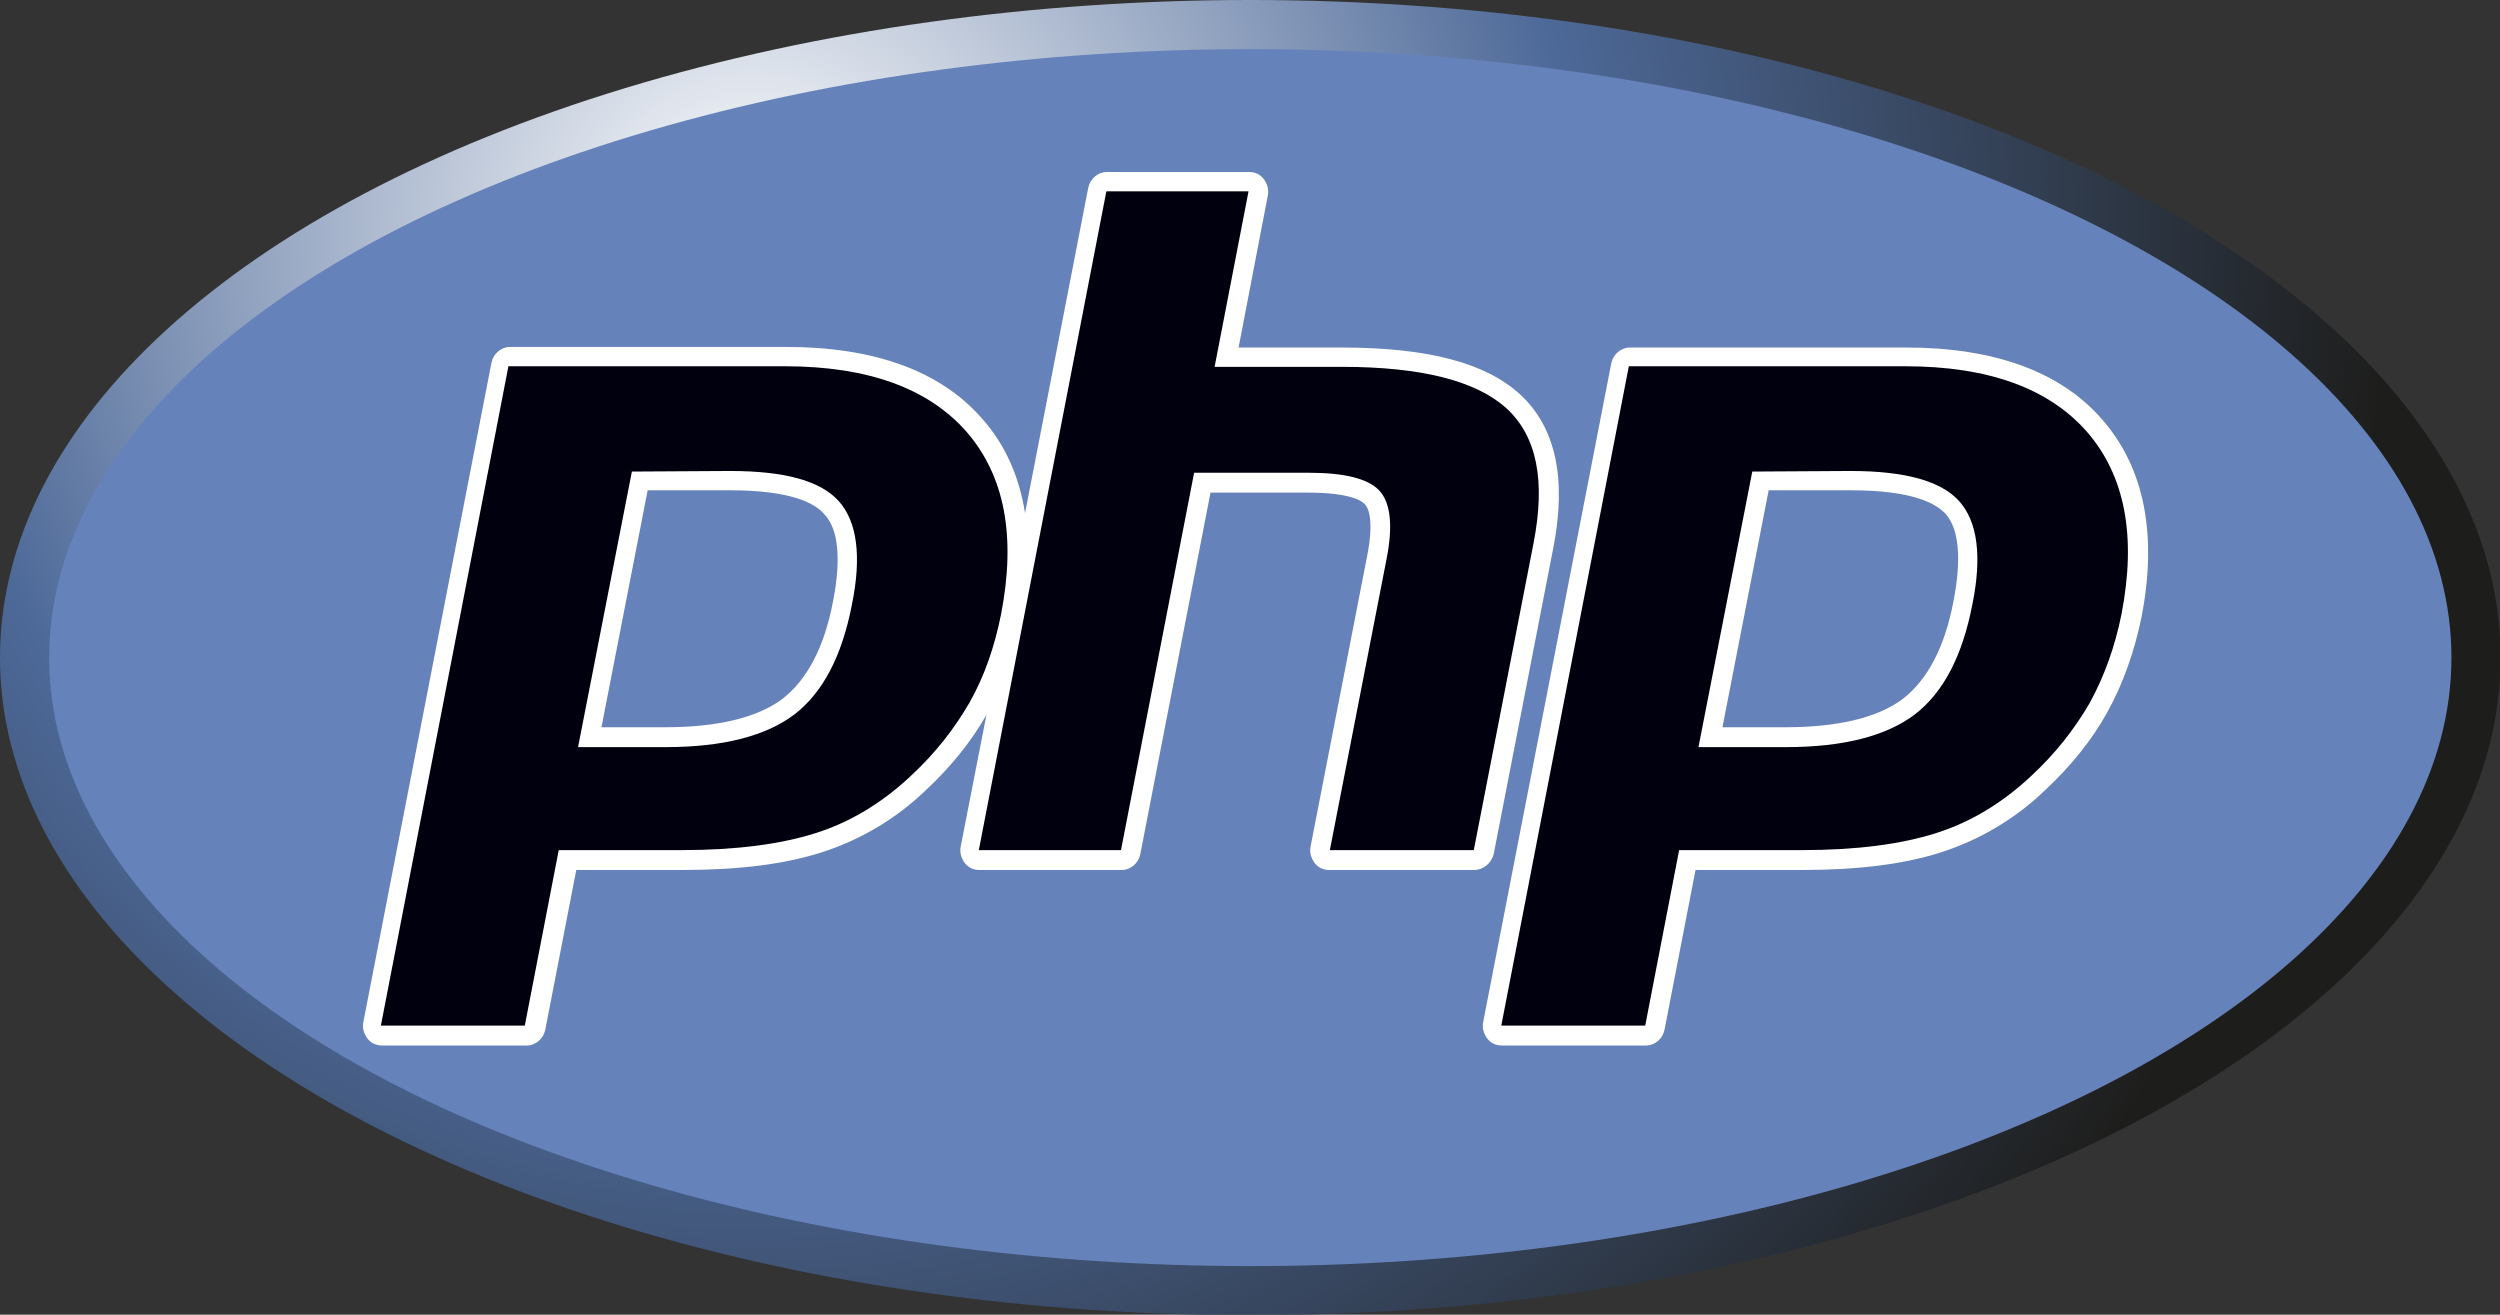
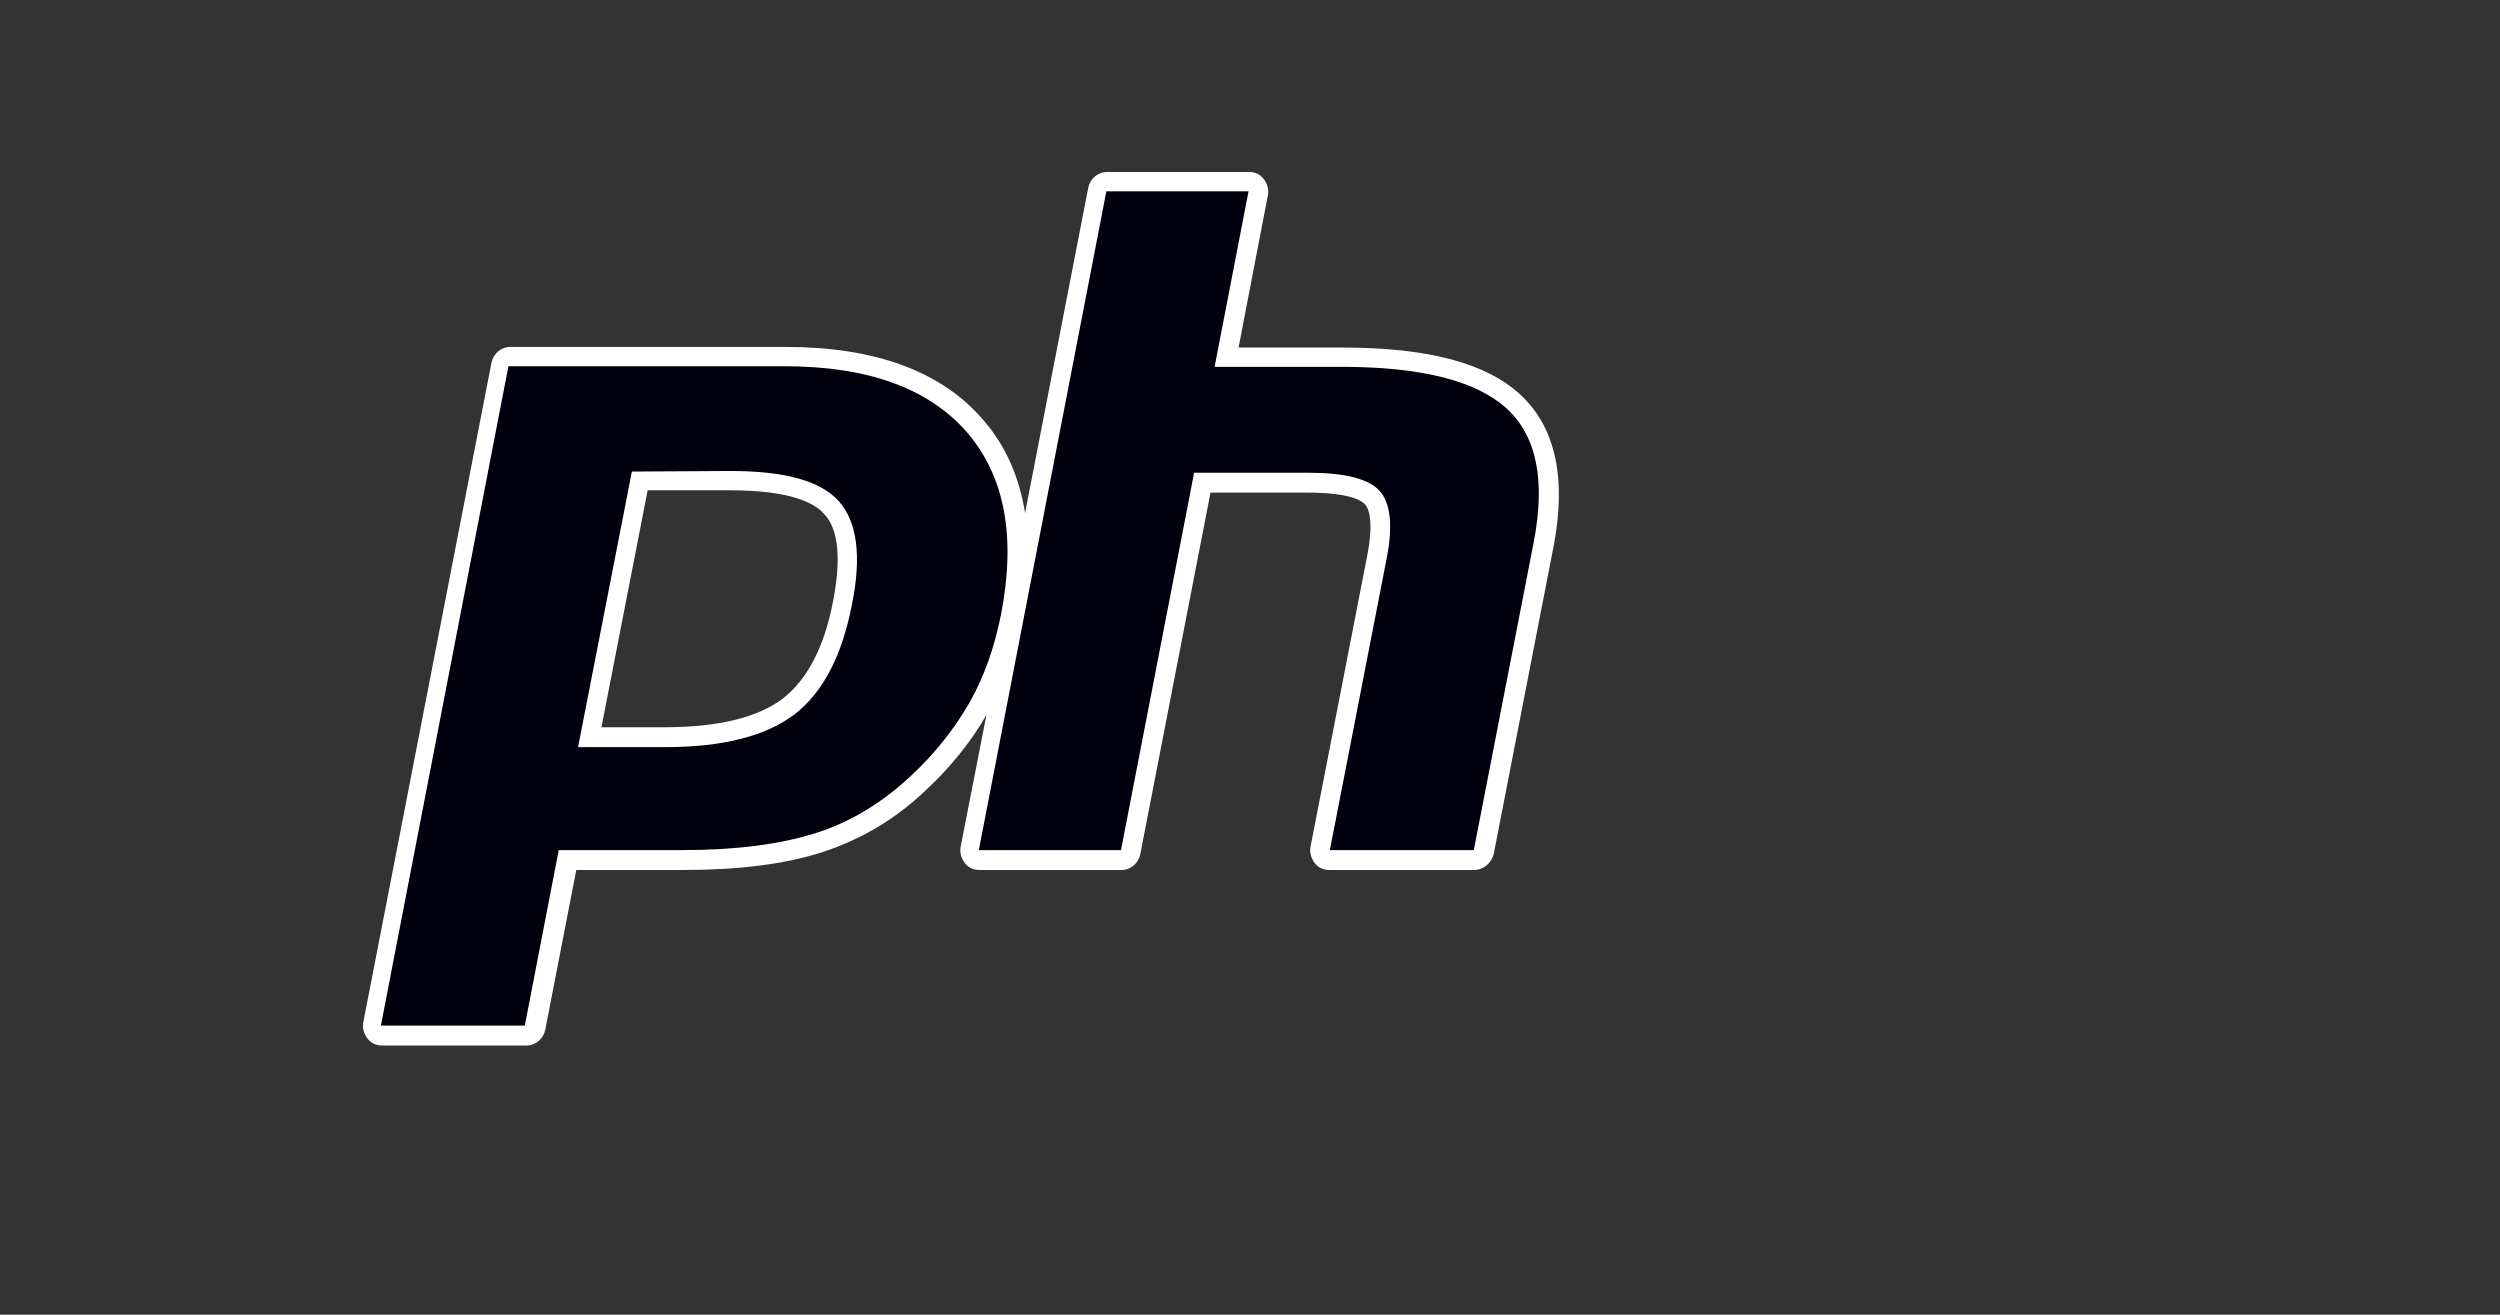
<svg xmlns="http://www.w3.org/2000/svg" version="1.1" id="Layer_3" x="0px" y="0px" viewBox="92.7 284 427.3 224.7" enable-background="new 92.7 284 427.3 224.7" xml:space="preserve">
  <rect x="92.7" y="284" width="427.3" height="224.7" fill="#333333" stroke="none" />
  <radialGradient id="SVGID_1_" cx="259.5" cy="570.5" r="363.057" gradientTransform="matrix(0.773 0 0 -0.773 20.493 764.354)" gradientUnits="userSpaceOnUse">
    <stop offset="0" style="stop-color:#FFFFFF" />
    <stop offset="0.5" style="stop-color:#4D6998" />
    <stop offset="1" style="stop-color:#1D1D1B" />
  </radialGradient>
-   <ellipse fill="url(#SVGID_1_)" cx="306.4" cy="396.4" rx="213.7" ry="112.4" />
-   <ellipse fill="#6682BA" cx="306.4" cy="396.4" rx="205.3" ry="104" />
  <g>
    <path fill="#FFFFFF" d="M348,430l10.2-52.4c2.3-11.8,0.4-20.6-5.7-26.2c-5.9-5.4-15.8-8-30.5-8h-17.6l5-26c0.2-1-0.1-2-0.7-2.8   s-1.5-1.2-2.5-1.2h-24.3c-1.6,0-2.9,1.2-3.2,2.7l-10.8,55.6c-1-6.3-3.4-11.7-7.3-16.1c-7.1-8.2-18.5-12.3-33.5-12.3h-47.2   c-1.6,0-2.9,1.2-3.2,2.7l-21.9,112.7c-0.2,1,0.1,2,0.7,2.8c0.6,0.8,1.5,1.2,2.6,1.2h24.6c1.6,0,2.9-1.2,3.2-2.7l5.3-27.3h18.2   c9.6,0,17.6-1,24-3.1c6.4-2.1,12.4-5.6,17.5-10.5c4.2-3.9,7.7-8.2,10.4-12.9l-4.4,22.5c-0.2,1,0.1,2,0.7,2.8   c0.6,0.8,1.5,1.2,2.5,1.2h24.3c1.6,0,2.9-1.2,3.2-2.7l12-61.8h16.7c7.1,0,9.2,1.4,9.7,2c0.5,0.5,1.6,2.5,0.4,8.7l-9.7,49.8   c-0.2,1,0.1,2,0.7,2.8c0.6,0.8,1.5,1.2,2.5,1.2h24.7C346.3,432.7,347.6,431.5,348,430z M235.1,386.7c-1.5,7.9-4.4,13.4-8.6,16.7   c-4.2,3.2-11,4.9-20.1,4.9h-10.9l7.9-40.5h14.1c10.4,0,14.5,2.2,16.1,4.1C236,374.4,236.5,379.5,235.1,386.7z" />
-     <path fill="#FFFFFF" d="M452,355.7c-7.1-8.2-18.5-12.3-33.5-12.3h-47.2c-1.6,0-2.9,1.2-3.2,2.7l-21.9,112.6c-0.2,1,0.1,2,0.7,2.8   s1.5,1.2,2.5,1.2H374c1.6,0,2.9-1.2,3.2-2.7l5.3-27.3h18.2c9.6,0,17.6-1,24-3.1c6.4-2.1,12.4-5.6,17.5-10.5c4.3-4,8-8.5,10.7-13.4   c2.7-4.9,4.6-10.3,5.8-16.1C461.5,375.4,459.2,363.9,452,355.7z M426.6,386.7c-1.5,7.9-4.4,13.4-8.6,16.7c-4.2,3.2-11,4.9-20.1,4.9   h-10.8l7.9-40.5h14.1c10.4,0,14.5,2.2,16.2,4.1C427.5,374.4,428,379.5,426.6,386.7z" />
  </g>
  <g>
    <path fill="#00000E" d="M217.5,364.5c9.4,0,15.5,1.7,18.6,5.2c3.1,3.5,3.9,9.4,2.2,17.7c-1.7,8.7-4.9,14.9-9.8,18.7   c-4.9,3.7-12.2,5.6-22.1,5.6h-14.9l9.2-47.1L217.5,364.5L217.5,364.5z M157.8,459.3h24.6l5.8-30h21c9.3,0,16.9-1,22.9-2.9   c6-1.9,11.4-5.2,16.3-9.8c4.1-3.8,7.4-8,10-12.5c2.6-4.6,4.3-9.6,5.4-15.1c2.6-13.4,0.6-23.7-5.9-31.2   c-6.5-7.4-16.8-11.2-31.1-11.2h-47.2L157.8,459.3z" />
    <path fill="#00000E" d="M281.8,316.7h24.3l-5.8,30h21.7c13.7,0,23,2.4,28.2,7.1c5.2,4.8,6.7,12.4,4.6,23.1l-10.2,52.4H320l9.7-49.8   c1.1-5.6,0.7-9.5-1.2-11.6s-6-3.1-12.2-3.1h-19.5l-12.5,64.5h-24.3L281.8,316.7z" />
-     <path fill="#00000E" d="M409,364.5c9.3,0,15.5,1.7,18.6,5.2s3.9,9.4,2.2,17.7c-1.7,8.7-4.9,14.9-9.8,18.7   c-4.9,3.7-12.2,5.6-22.1,5.6H383l9.2-47.1L409,364.5L409,364.5z M349.3,459.3h24.6l5.8-30h21c9.3,0,16.9-1,22.9-2.9   c6-1.9,11.4-5.2,16.3-9.8c4.1-3.8,7.4-8,10-12.5c2.5-4.6,4.3-9.6,5.4-15.1c2.6-13.4,0.6-23.7-5.9-31.2   c-6.5-7.4-16.8-11.2-31.1-11.2h-47.2L349.3,459.3z" />
  </g>
</svg>